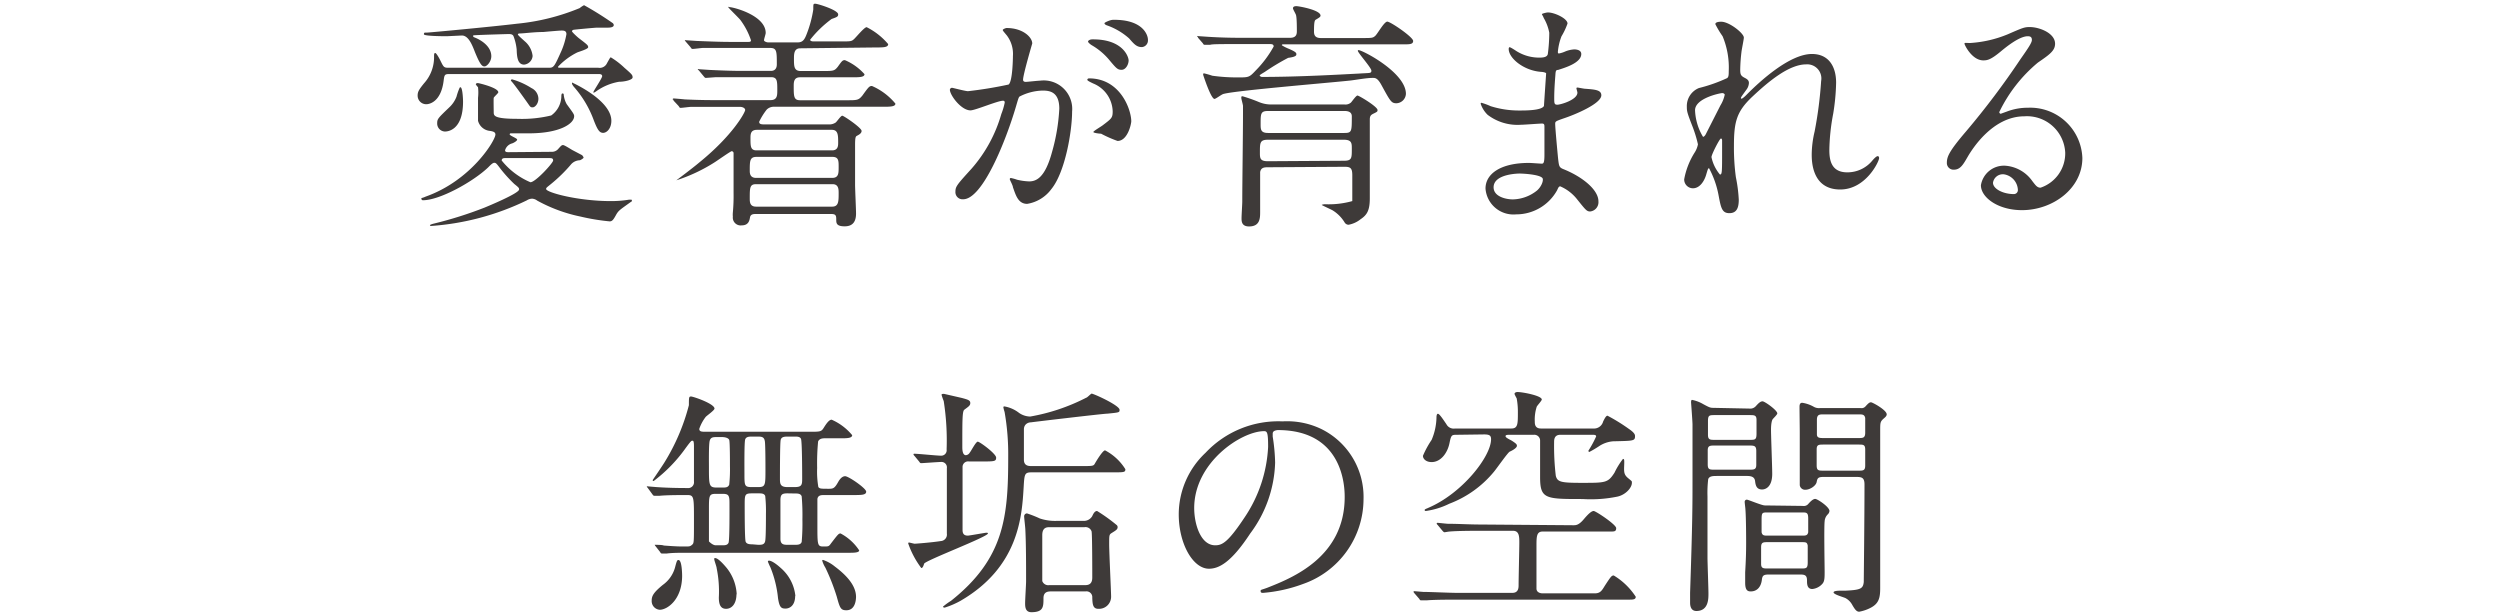
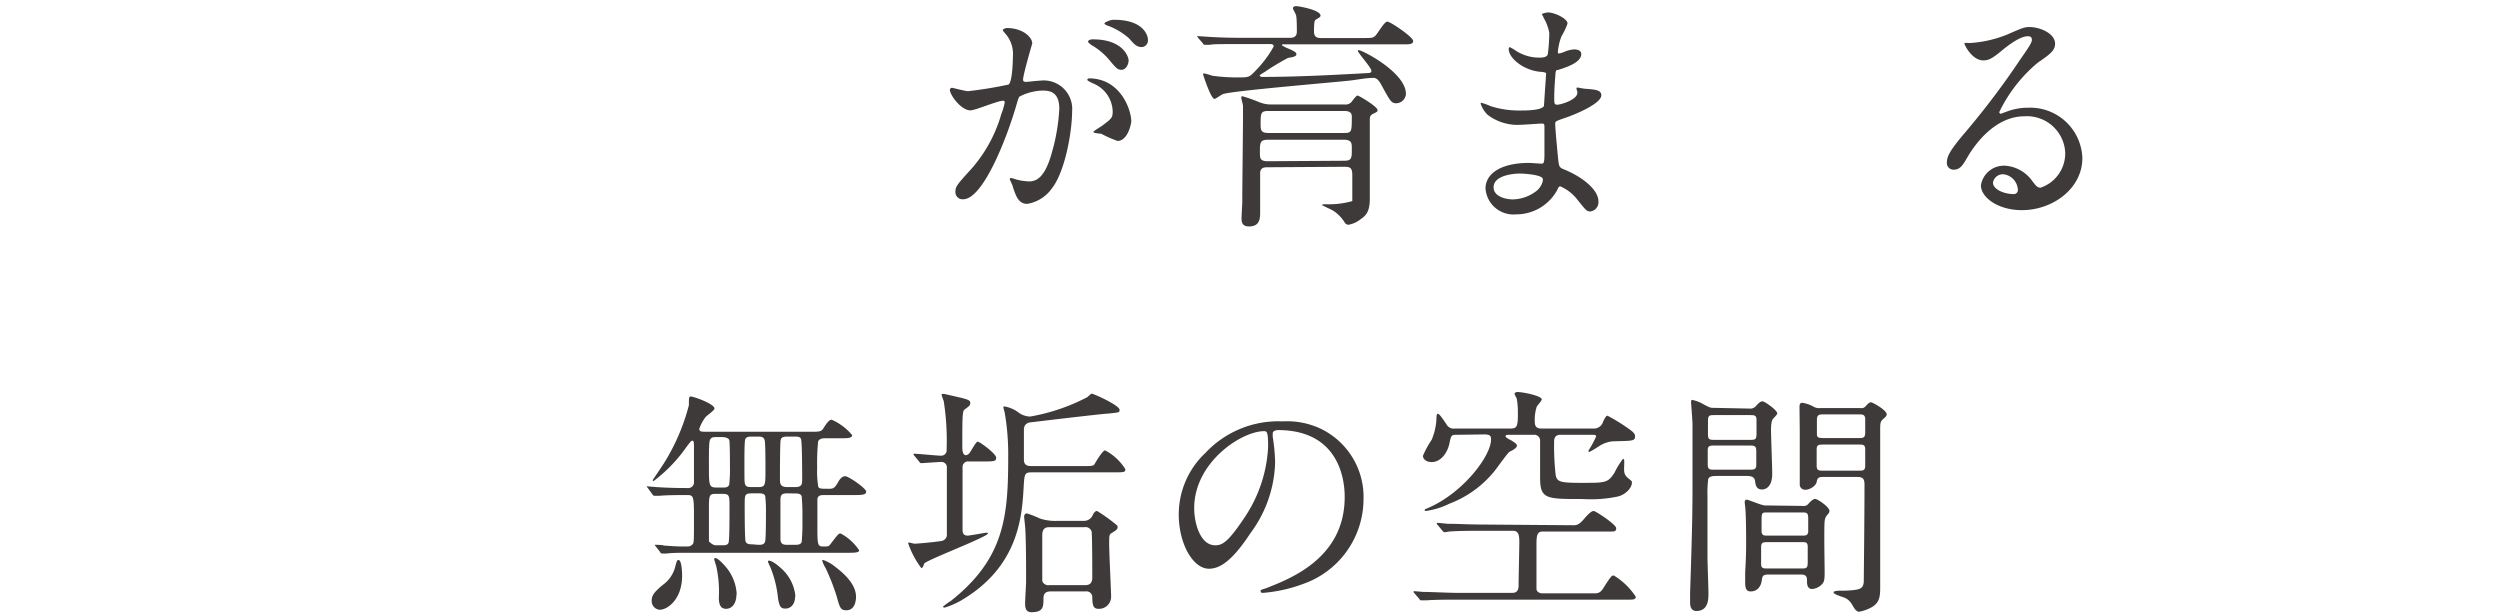
<svg xmlns="http://www.w3.org/2000/svg" viewBox="0 0 207 51">
  <g fill="#3e3a39">
-     <path d="m37.32 6.13c-.46 0-.52 0-.58.5-.22 1.92-1.3 2-1.44 2a.71.71 0 0 1 -.72-.72c0-.32.12-.5.52-1a3.22 3.22 0 0 0 .84-2.22c0-.18 0-.3.1-.3s.38.52.46.7c.22.44.26.52.6.52h8.38c.38 0 .44-.14 1-1.38a6.16 6.16 0 0 0 .42-1.4c0-.28-.2-.3-.4-.3s-1.3.1-1.52.12c-.78 0-1.6.12-1.94.12 0 0-.16 0-.16.08s.48.48.56.56a1.85 1.85 0 0 1 .66 1.22.78.78 0 0 1 -.7.72c-.56 0-.6-.68-.62-1.26a4.32 4.32 0 0 0 -.26-1.09c-.08-.18-.26-.18-.44-.18 0 0-2.22.06-2.8.1-.1 0-.1 0-.1.08s.08.08.16.12c.3.12 1.34.62 1.34 1.54 0 .44-.36.84-.56.84s-.36-.12-.8-1.2c-.24-.62-.54-1.36-1.08-1.36l-1.24.06c-.16 0-1.9 0-1.9-.16s.06-.14.24-.14 5.34-.48 7.5-.74a18.1 18.1 0 0 0 5.16-1.29 1.88 1.88 0 0 1 .36-.24 27 27 0 0 1 2.34 1.46.24.24 0 0 1 .12.18c0 .22-.38.22-.56.22h-.84c-.14 0-1.88.16-1.94.18s-.12.06-.12.12.4.44.58.58c.68.52.76.58.76.74s-.8.38-.92.44a5.54 5.54 0 0 0 -1.58 1.18c0 .08.08.08.14.08h3.2a.66.66 0 0 0 .72-.38c.24-.42.26-.48.32-.48a6.47 6.47 0 0 1 1.12.86c.62.54.68.6.68.8s-.64.36-1.12.36a4.54 4.54 0 0 0 -1.88.78 1.49 1.49 0 0 1 -.24.14s0 0 0-.08.72-1.14.72-1.3-.16-.18-.28-.18zm8.34 6.44a.69.69 0 0 0 .58-.26c.2-.22.26-.3.38-.3s.7.38.78.42l.8.42s.12.14.12.2-.26.22-.32.22a1 1 0 0 0 -.7.32 12.57 12.57 0 0 1 -1.72 1.68c-.32.26-.36.28-.36.38 0 .28 2.62 1 5.34 1a9 9 0 0 0 1.54-.12h.16s.06 0 .06.06 0 .1-.1.14c-.88.64-1 .68-1.22 1.08s-.32.52-.52.52a17.67 17.67 0 0 1 -2.42-.4 12.77 12.77 0 0 1 -3.58-1.32.77.77 0 0 0 -.42-.16.86.86 0 0 0 -.44.14 21.6 21.6 0 0 1 -7.92 2.12s-.1 0-.1-.06.34-.14.34-.14a32.76 32.76 0 0 0 4.18-1.32c.24-.1 2.86-1.18 2.86-1.5 0-.12 0-.14-.4-.46a11.71 11.71 0 0 1 -1.12-1.23c-.36-.48-.4-.52-.54-.52s-.36.24-.5.38c-1.24 1.18-4 2.72-5.4 2.72 0 0-.12 0-.12-.1a.08.08 0 0 1 0-.08 1.7 1.7 0 0 0 .34-.12c3.78-1.34 5.78-4.66 5.78-5.14 0-.22-.22-.26-.44-.3a1.13 1.13 0 0 1 -1-.84c0-.06 0-1.7 0-1.9a3.84 3.84 0 0 0 0-.88 1.83 1.83 0 0 1 -.18-.22c0-.12.12-.12.18-.12s1.68.38 1.68.76c0 .08-.36.38-.38.46s0 1.1 0 1.18c0 .3 0 .56 2 .56a10.27 10.27 0 0 0 2.76-.28 2 2 0 0 0 .84-1.56c0-.26.06-.26.1-.26s.1 0 .1.14a2 2 0 0 0 .24.74c.54.74.62.84.62 1 0 .62-1.18 1.42-3.74 1.42h-1.5a.09.09 0 0 0 -.1.08c0 .12.62.32.62.44s-.34.3-.44.32a.82.82 0 0 0 -.56.56c0 .16.16.16.3.16zm-7.32-4.16c0 2.48-1.38 2.48-1.5 2.48a.66.66 0 0 1 -.64-.7c0-.34.08-.42 1-1.3a2.36 2.36 0 0 0 .6-.89 4.89 4.89 0 0 1 .26-.74c.24-.26.28.99.28 1.15zm3.48 4.68c-.08 0-.28 0-.28.2a6.09 6.09 0 0 0 2.38 1.8c.42 0 1.88-1.6 1.88-1.8s-.14-.2-.36-.2zm.58-6.52a6 6 0 0 1 1.6.72 1 1 0 0 1 .58.88c0 .42-.28.72-.48.72s-.2-.06-.5-.48-.94-1.32-1.2-1.62c0 0-.1-.1-.1-.14s.06-.08.1-.08zm5 .28s3.22 1.44 3.22 3.15c0 .64-.38 1-.68 1s-.46-.24-.76-1a8.64 8.64 0 0 0 -1.68-2.83c-.1-.14-.14-.2-.14-.28s.04-.04.08-.04z" />
-     <path d="m66.26 4c-.52 0-.52.48-.52.88 0 .6 0 1 .56 1h1.78c.92 0 1 0 1.28-.34.36-.5.4-.56.6-.56a4.56 4.56 0 0 1 1.62 1.16c0 .26-.44.26-1.06.26h-4.28c-.52 0-.52.42-.52.74 0 .82 0 1.16.52 1.16h3.84c.9 0 1 0 1.32-.38.52-.72.58-.8.8-.8a5.21 5.21 0 0 1 1.94 1.46c0 .26-.46.26-1.08.26h-8.94a.83.83 0 0 0 -.64.24 5.31 5.31 0 0 0 -.62 1c0 .2.16.22.42.22h5.34a.91.91 0 0 0 .58-.16c.1-.08.42-.56.54-.56s1.6 1 1.6 1.26-.38.38-.44.44-.1.18-.1.7v3.3c0 .38.08 2.06.08 2.4 0 .68-.28 1.06-.94 1.06s-.7-.24-.7-.54 0-.48-.4-.48h-6.3c-.24 0-.4.06-.44.28s-.1.66-.68.66a.65.65 0 0 1 -.74-.72 1.83 1.83 0 0 1 0-.34 15 15 0 0 0 .06-1.62c0-.24 0-3.2 0-3.3s-.08-.16-.16-.16-1.16.76-1.38.9a13.73 13.73 0 0 1 -3.2 1.51s0 0 0 0 1.34-1 1.88-1.46c2.82-2.28 3.82-4.18 3.82-4.36s-.26-.26-.4-.26h-2c-.6 0-1.34 0-2.1 0-.12 0-.7.08-.82.08s-.08 0-.2-.16l-.41-.44c0-.08-.08-.1-.08-.12s.07-.06.08-.06.79.06.91.08c1.28.06 2 .06 2.72.06h4.4c.56 0 .56-.4.56-.82 0-.76 0-1.08-.52-1.08h-2.44c-.6 0-1.36 0-2.12 0l-.82.06c-.08 0-.08 0-.2-.14l-.38-.46c-.08-.08-.1-.08-.1-.12s.06 0 .08 0l.9.06c1.28.06 2 .08 2.72.08h2.34c.1 0 .5 0 .5-.54 0-1.08 0-1.36-.56-1.36h-3.46c-.56 0-1.36 0-2.1 0-.12 0-.7.08-.82.08s-.1 0-.22-.16l-.38-.44s-.08-.1-.08-.12.06 0 .08 0l.9.06c1.44.06 2.2.08 2.72.08h1.54c.14 0 .24 0 .24-.14a5.94 5.94 0 0 0 -.88-1.68c-.14-.18-1-1-1-1.06s.08 0 .1 0c.32 0 3 .68 3 2.14 0 .1-.14.5-.14.6s.22.18.34.18h2.46c.44 0 .58-.28.76-.76a9.58 9.58 0 0 0 .52-1.96c0-.48 0-.48.18-.48s1.88.52 1.88.88c0 .18-.08.22-.54.38a9.19 9.19 0 0 0 -1.78 1.72c0 .1.14.14.28.14h2.22c.84 0 .92 0 1.12-.18s.86-1 1.06-1a5.65 5.65 0 0 1 1.78 1.4c0 .28-.4.28-1.08.28zm2.64 10.73c.54 0 .54-.38.54-.9s0-.84-.52-.84h-6.28c-.56 0-.56.34-.56 1.14 0 .18 0 .6.52.6zm0 2.38c.54 0 .54-.44.54-1.12 0-.3 0-.74-.5-.74h-6.34c-.52 0-.52.3-.52 1.18 0 .28 0 .68.52.68zm0-4.66c.5 0 .5-.4.5-.64 0-.6 0-1.06-.52-1.06h-6.2c-.54 0-.54.38-.54.7 0 .66 0 1 .5 1z" />
    <path d="m78.65 7.43a.18.18 0 0 1 .18-.16c.06 0 1.1.28 1.32.28a33.45 33.45 0 0 0 3.36-.55c.34-.24.36-2.26.36-2.36a2.53 2.53 0 0 0 -.5-1.7c-.3-.36-.34-.4-.34-.46s.24-.16.32-.16c1.34 0 2.12.76 2.12 1.28 0 0-.76 2.58-.76 3 0 .12.08.18.22.18s1-.1 1.18-.1a2.36 2.36 0 0 1 2.66 2.56c0 1.58-.56 5-1.72 6.42a3.1 3.1 0 0 1 -2 1.22c-.74 0-.94-.7-1.18-1.38 0-.14-.26-.6-.26-.66a.09.09 0 0 1 .1-.1 3.65 3.65 0 0 1 .5.14 5 5 0 0 0 1 .14c.58 0 1.32-.28 1.9-2.44a15.9 15.9 0 0 0 .6-3.58c0-1.4-.8-1.5-1.38-1.5a4.35 4.35 0 0 0 -1.92.5c-.08.1-.1.18-.3.86-.8 2.72-2.74 7.64-4.36 7.64a.59.59 0 0 1 -.64-.64c0-.42.14-.58 1.34-1.9a11.72 11.72 0 0 0 2.46-4.52 5.38 5.38 0 0 0 .28-.94c0-.06 0-.16-.14-.16-.44 0-2.3.8-2.7.8-.78-.01-1.7-1.27-1.7-1.71zm13.88 4.24a10.07 10.07 0 0 1 -1.36-.6c-.14 0-.64-.06-.64-.14s.66-.46.78-.56c.74-.56.82-.62.82-1.16a2.57 2.57 0 0 0 -1.62-2.3c-.16-.08-.48-.22-.48-.3s.08-.12.14-.12c2.56 0 3.48 2.52 3.5 3.54 0 .24-.3 1.64-1.14 1.64zm.92-6.67c0 .34-.24.78-.58.78s-.44-.12-1.06-.86a5.41 5.41 0 0 0 -1.42-1.18c-.1-.06-.3-.22-.3-.3s.16-.18.34-.18c2.57-.03 3.02 1.47 3.02 1.74zm1.6-1.68a.55.55 0 0 1 -.5.58c-.44 0-.66-.26-1.06-.72a5.51 5.51 0 0 0 -1.78-1.06c-.2-.06-.26-.14-.26-.2s.48-.28.72-.28c2.48-.03 2.88 1.27 2.88 1.65z" />
    <path d="m102.72 3.65c-1.76 0-2.34 0-2.52.06h-.42c-.08 0-.12 0-.18-.12l-.4-.46c0-.06-.08-.1-.08-.14s0 0 .08 0l.88.06c1 .06 1.8.08 2.74.08h4c.56 0 .56-.36.56-.58s0-1-.06-1.26c0-.1-.26-.5-.26-.6s.06-.18.28-.18 2 .32 2 .78c0 .1-.09.16-.36.32-.11.06-.18.1-.18 1 0 .28.08.54.57.54h3.36c.86 0 .94 0 1.14-.18s.74-1.18 1-1.18 2.14 1.28 2.14 1.6-.38.28-1.06.28h-9.61c-.16 0-.2 0-.2.08a3.33 3.33 0 0 0 .6.3c.54.24.6.32.6.44s-.08.22-.68.3a19 19 0 0 0 -1.9 1.14c-.08.06-.46.26-.46.32s.14.12.18.12c3.1 0 6.51-.2 8.07-.28.88-.06 1 0 1-.24s-1.12-1.48-1.12-1.64a.05.05 0 0 1 .06-.06c.32 0 3.92 1.86 3.92 3.62a.82.82 0 0 1 -.78.78c-.42 0-.5-.14-1.22-1.46-.34-.64-.54-.64-.74-.64-.52 0-1.36.16-1.88.22-1.67.18-9.41.82-10.45 1.1-.14 0-.66.42-.78.42-.3 0-.94-2-.94-2s0-.12.06-.12a7.15 7.15 0 0 1 .7.2 14.87 14.87 0 0 0 2.14.14c.86 0 .92 0 1.44-.56a8.91 8.91 0 0 0 1.5-2c0-.2-.18-.2-.32-.2zm2.22 10.2c-.32 0-.54.06-.6.4v3.28c0 .52 0 1.22-.92 1.22-.62 0-.62-.44-.62-.68s.06-1.18.06-1.38c0-1.52.06-5.62.06-7.3v-.62c0-.1-.14-.56-.14-.66s0-.14.1-.14a12.69 12.69 0 0 1 1.36.48 2.62 2.62 0 0 0 1.08.2h6a.69.69 0 0 0 .54-.16c.08-.08.42-.58.54-.58s1.66.92 1.66 1.2c0 .12 0 .14-.38.32-.18.1-.26.18-.26.48v6.5c0 1-.22 1.38-.76 1.74a2.24 2.24 0 0 1 -1 .46.39.39 0 0 1 -.33-.2 3 3 0 0 0 -1-1c-.15-.08-.89-.42-.89-.44s.16-.06.27-.06a7.2 7.2 0 0 0 2.26-.26c0-.08 0-2 0-2.14 0-.6-.16-.7-.64-.7zm6.33-.54c.66 0 .66-.2.66-1 0-.44 0-.74-.66-.74h-6.27c-.68 0-.68.24-.68 1.06 0 .46 0 .72.66.72zm-6.27-4.12c-.62 0-.62.22-.62 1.08 0 .44 0 .74.62.74h6.31c.62 0 .62-.12.62-1.38 0-.44-.46-.44-.62-.44z" />
    <path d="m127.81 1.47c0-.06-.14-.26-.14-.3s.38-.14.5-.14c.54 0 1.62.5 1.62.92a5.75 5.75 0 0 1 -.5 1.06 4.67 4.67 0 0 0 -.3 1.3s0 .12.08.12a2.33 2.33 0 0 0 .56-.18 2.39 2.39 0 0 1 .72-.16c.2 0 .58.06.58.38 0 .74-1.36 1.14-1.92 1.32-.16 0-.2.06-.22.36 0 .06-.1 1.12-.1 1.94 0 .46 0 .58.26.58s1.66-.4 1.66-1c0-.06-.08-.3-.08-.36s.06-.06.1-.06.52.1.62.1c.82.06 1.34.1 1.34.54 0 .7-2.22 1.62-3.14 1.92-.62.22-.68.24-.68.44 0 .38.22 2.68.24 2.88.08.66.08.74.5.9 1.56.64 2.84 1.7 2.84 2.64a.77.77 0 0 1 -.68.84c-.28 0-.36-.1-1.08-1a3.57 3.57 0 0 0 -1.4-1.08c-.12 0-.16.1-.26.32a3.87 3.87 0 0 1 -3.4 2 2.32 2.32 0 0 1 -2.53-2.14c0-1.2 1.22-2.12 3.6-2.12.18 0 .92.06 1.06.06s.22-.06.22-.74c0-.4 0-1.74 0-2.28 0-.18 0-.3-.2-.3s-1.48.1-1.74.1a4.08 4.08 0 0 1 -2.76-.82 2.25 2.25 0 0 1 -.58-.92s0-.08.06-.08a4.93 4.93 0 0 1 .76.28 7.78 7.78 0 0 0 2.42.36c.48 0 1.82 0 2-.38 0-.06.18-2.68.18-2.7s-.1-.1-.42-.12c-1.42-.1-2.68-1.12-2.68-1.9 0 0 0-.14.08-.14s.5.28.56.32a3.53 3.53 0 0 0 1.94.54c.42 0 .62-.1.66-.3a13.76 13.76 0 0 0 .12-1.76 3.8 3.8 0 0 0 -.47-1.24zm-2 12.9s-2.14 0-2.14 1.14c0 .76 1 1 1.6 1a3.3 3.3 0 0 0 2-.74c.36-.32.54-.8.46-1-.18-.32-1.58-.4-1.94-.4z" />
-     <path d="m144.39 3.11c0 .16-.18 1-.2 1.22a14 14 0 0 0 -.1 1.44c0 .42.06.52.42.7.18.1.3.2.3.4a1 1 0 0 1 -.18.52c-.42.58-.48.66-.48.72a.05.05 0 0 0 .06.06s.1 0 .5-.42c1-1 3.46-3.28 5.32-3.28 1.36 0 2 1 2 2.38a17.69 17.69 0 0 1 -.24 2.56 17.23 17.23 0 0 0 -.32 3c0 .78.12 1.86 1.48 1.86a2.67 2.67 0 0 0 2.1-1c.14-.16.32-.34.42-.34s.12.1.12.16c0 .28-1.1 2.6-3.22 2.6-2.36 0-2.36-2.38-2.36-2.92a8.51 8.51 0 0 1 .24-1.88 33.22 33.22 0 0 0 .54-4.18 1.17 1.17 0 0 0 -1.24-1.38c-1.42 0-3.12 1.42-4.44 2.66s-1.54 2.08-1.54 4.1a18.28 18.28 0 0 0 .16 2.58 12.21 12.21 0 0 1 .24 1.86c0 .66-.16 1.12-.78 1.12s-.7-.46-.9-1.52a7.66 7.66 0 0 0 -.78-2.2c-.08 0-.1.06-.24.54s-.5 1.12-1.1 1.12a.73.73 0 0 1 -.72-.74 6.24 6.24 0 0 1 .88-2.24 1.9 1.9 0 0 0 .26-.66 10.51 10.51 0 0 0 -.46-1.5c-.44-1.12-.46-1.26-.46-1.6a1.61 1.61 0 0 1 1-1.56 12.92 12.92 0 0 0 2.33-.82c.12-.08.14-.22.14-.58a6.72 6.72 0 0 0 -.51-2.89 7.77 7.77 0 0 1 -.6-1c0-.18.32-.2.46-.2.66-.03 1.9.95 1.9 1.31zm-1.8 4.6c-.16 0-2.24.42-2.24 1.42a4.59 4.59 0 0 0 .66 2.2c.08 0 .18-.12.22-.2s1.12-2.2 1.22-2.4a2.75 2.75 0 0 0 .36-.9.22.22 0 0 0 -.22-.12zm0 4.64c0-.1 0-.66 0-.7s0-.18-.1-.18-.78 1.32-.78 1.54a3.27 3.27 0 0 0 .7 1.44c.18 0 .18-.14.18-2.1z" />
    <path d="m171 12.63a3.17 3.17 0 0 0 -3.38-3c-2.64 0-4.34 2.74-4.7 3.36s-.6 1.06-1.14 1.06a.55.55 0 0 1 -.58-.56c0-.5.16-.94 1.58-2.6a65.87 65.87 0 0 0 4.52-6c.66-.94.94-1.36.94-1.58s-.1-.31-.34-.31c-.74 0-1.92 1-2.26 1.28-.8.66-1.08.72-1.42.72-.94 0-1.56-1.28-1.56-1.38s.06-.06.48-.06a9.7 9.7 0 0 0 3.1-.72c1.24-.54 1.38-.6 1.82-.6.8 0 2.1.5 2.1 1.38 0 .58-.46.9-1.42 1.56a12.2 12.2 0 0 0 -3.2 4.1c0 .06.06.14.12.14l.5-.18a4.84 4.84 0 0 1 1.76-.32 4.32 4.32 0 0 1 4.5 4.16c0 2.54-2.46 4.32-5 4.32-2 0-3.4-1.06-3.4-2.06a1.93 1.93 0 0 1 2-1.62 3 3 0 0 1 2.26 1.28c.28.36.4.54.68.54a3 3 0 0 0 2.04-2.91zm-5.14 1.8a.82.82 0 0 0 -.84.7c0 .52.86.94 1.72.94a.33.33 0 0 0 .34-.36 1.36 1.36 0 0 0 -1.18-1.28z" />
    <path d="m53.64 40.41c-.08-.1-.08-.1-.08-.14s0 0 .06 0l.72.06c.86.06 1.72.08 2.58.08a.48.48 0 0 0 .54-.54c0-.78 0-2.1 0-2.9 0-.48-.06-.48-.14-.48s-.14.06-.54.6a12.36 12.36 0 0 1 -2.66 2.74.08.08 0 0 1 -.08-.08s.86-1.26 1-1.5a17.08 17.08 0 0 0 2-4.7c0-.64 0-.72.18-.72s1.94.6 1.94 1c0 .14-.6.56-.72.68a3.42 3.42 0 0 0 -.54 1c0 .24.22.24.56.24h8.54c.9 0 1 0 1.2-.32s.44-.68.66-.68a4.6 4.6 0 0 1 1.7 1.28c0 .26-.46.26-.94.26h-1.3c-.16 0-.46 0-.58.26a18.63 18.63 0 0 0 -.08 2.2 7.49 7.49 0 0 0 .1 1.58c.12.14.2.14.9.14.34 0 .46-.06.74-.56.1-.18.3-.48.58-.48s1.74 1 1.74 1.28-.4.28-1.08.28h-2.36c-.28 0-.54 0-.6.32v2.16c0 1.62 0 1.78.48 1.78s.46 0 .68-.3c.54-.7.6-.78.76-.78a4.2 4.2 0 0 1 1.54 1.4c0 .2-.46.2-.88.2h-13.52c-.46 0-1.06 0-1.52.06h-.4c-.06 0-.1 0-.16-.12l-.36-.46c-.08-.1-.08-.1-.08-.14s0 0 .06 0 .58 0 .68.06c1.08.08 1.36.08 1.74.08s.44 0 .6-.14.16-.14.16-2.06 0-2.06-.56-2.06-1.66 0-2.28.06h-.42c-.06 0-.1 0-.18-.12zm1 10.08a.72.72 0 0 1 -.68-.76c0-.38.14-.66.92-1.3a2.63 2.63 0 0 0 1-1.4c.16-.6.18-.66.3-.66.28 0 .3 1.12.3 1.34-.02 1.96-1.24 2.78-1.86 2.78zm4.64-9.6c-.58 0-.58.14-.58 1.34v2.6s.3.32.56.32h.54c.22 0 .42 0 .52-.2s.08-2.88.08-3.32c0-.62-.08-.74-.58-.74zm.1-4.7c-.32 0-.54 0-.62.32s-.06 1.76-.06 2.14c0 1.54 0 1.72.66 1.72h.44c.28 0 .48 0 .58-.24a12.22 12.22 0 0 0 .06-1.54c0-.32 0-2-.06-2.16s-.32-.24-.6-.24zm1.6 13c0 .82-.4 1.22-.86 1.22s-.6-.36-.6-.94a9.61 9.61 0 0 0 -.18-2.42c0-.12-.2-.64-.2-.74s0-.1.08-.1c.24 0 .7.52.92.78a3.78 3.78 0 0 1 .86 2.24zm1.8-4.08c.28 0 .52 0 .58-.32s.06-1.82.06-2.22a11.57 11.57 0 0 0 -.06-1.5c-.08-.22-.32-.22-.56-.22h-.52c-.62 0-.62.1-.62 1 0 .46 0 2.8.08 3s.32.22.56.22zm0-4.78c.6 0 .6-.16.6-1.48 0-.28 0-2.22-.06-2.36-.06-.34-.32-.34-.58-.34h-.48c-.22 0-.48 0-.56.24s-.06 2.4-.06 2.82c0 1 0 1.12.6 1.12zm3.06 9c0 .82-.46 1.06-.8 1.06s-.5-.08-.62-.86a9.19 9.19 0 0 0 -.62-2.53 5.44 5.44 0 0 1 -.22-.5.09.09 0 0 1 .08-.08c.28 0 .76.4 1 .62a3.53 3.53 0 0 1 1.2 2.33zm-.62-13.18c-.22 0-.52 0-.58.28s-.06 2.76-.06 3.18 0 .72.62.72h.6c.58 0 .62-.18.62-.68 0-.28 0-3.12-.1-3.32s-.36-.18-.54-.18zm0 4.7c-.46 0-.6.08-.6.58v3.18c0 .5.3.5.62.5h.58c.22 0 .48 0 .56-.24a18.06 18.06 0 0 0 .06-1.87 18.27 18.27 0 0 0 -.06-1.9c-.08-.24-.34-.24-.56-.24zm5.66 8.54c0 .28-.06 1.14-.8 1.14-.48 0-.54-.2-.8-1.14a17.24 17.24 0 0 0 -.94-2.39 2.27 2.27 0 0 1 -.26-.58.06.06 0 0 1 .06-.06 3.12 3.12 0 0 1 1 .56c1.32.99 1.74 1.81 1.74 2.51z" />
    <path d="m75.72 37.75c-.08-.08-.08-.1-.08-.12a.05.05 0 0 1 .06-.06c.34 0 1.88.16 2.2.16a.45.45 0 0 0 .48-.52 21.08 21.08 0 0 0 -.24-4 5.34 5.34 0 0 1 -.18-.52c0-.08.14-.08.2-.08l1.48.34c.52.14.7.2.7.42s-.16.3-.5.56c-.16.14-.16.82-.16 3.06 0 .2 0 .7.3.7a.42.42 0 0 0 .32-.22c.12-.14.5-.9.66-.9s1.52 1 1.52 1.32-.14.32-1.24.32h-1a.46.46 0 0 0 -.54.48v5.2c0 .3.12.46.44.46.12 0 1.44-.24 1.52-.24s.14 0 .14.06c0 .28-5.14 2.22-5.28 2.5 0 0-.08.26-.12.28a.12.12 0 0 1 -.12.08 7.4 7.4 0 0 1 -1.08-2.03s0-.08.06-.08.4.1.48.1 1.4-.1 2.16-.22a.54.54 0 0 0 .5-.62v-5.41a.45.45 0 0 0 -.48-.52c-.2 0-1.54.1-1.64.1s-.12-.06-.18-.14zm13.92.84c.76 0 .9 0 1-.18s.66-1.12.86-1.12a4.35 4.35 0 0 1 1.68 1.56c0 .26-.1.26-1.06.26h-6.7c-.58 0-.6.14-.66 1.2-.14 2.44-.4 6.62-5.2 9.42a6.79 6.79 0 0 1 -1.34.58s-.14 0-.14-.08a5.18 5.18 0 0 1 .66-.48c4.44-3.52 4.74-7 4.74-11.94a20.24 20.24 0 0 0 -.3-3.7 2.66 2.66 0 0 1 -.1-.38.07.07 0 0 1 .08-.08 2.71 2.71 0 0 1 1.22.54 1.68 1.68 0 0 0 .92.3 16.24 16.24 0 0 0 4.64-1.56c.08 0 .38-.34.46-.34.42.12 2.3 1 2.3 1.34 0 .22 0 .22-1 .32-.34 0-5.9.66-6.34.72-.24 0-.58.16-.58.58v2.52c0 .52.42.52.62.52zm.08 4.54a.8.8 0 0 0 .72-.4c.08-.18.2-.42.4-.42a14.27 14.27 0 0 1 1.64 1.18.27.27 0 0 1 .06.14c0 .2-.1.26-.52.52-.18.12-.18.2-.18.9s.16 3.95.16 4.36a1 1 0 0 1 -1.06 1c-.46 0-.48-.4-.5-.92a.48.48 0 0 0 -.56-.52h-2.88c-.3 0-.6.08-.6.56 0 .7 0 1.16-1 1.16-.5 0-.52-.44-.52-.74s.08-1.56.08-1.82c0-1.4 0-3-.06-4.24 0-.18-.1-1-.1-1.12a.24.24 0 0 1 .24-.26 9.73 9.73 0 0 1 1.06.42 4 4 0 0 0 1.38.2zm-2.8.52c-.22 0-.62 0-.62.66v3.8a.53.53 0 0 0 .58.34h2.92c.22 0 .64 0 .64-.62 0-.38 0-3.72-.06-3.84a.53.53 0 0 0 -.58-.34z" />
    <path d="m105.38 35.93v.22a15.33 15.33 0 0 1 .2 2.16 10.26 10.26 0 0 1 -2.06 5.86c-1.6 2.44-2.62 2.92-3.42 2.92-1.32 0-2.5-2.06-2.5-4.5a7 7 0 0 1 2.22-5.1 8.27 8.27 0 0 1 6.38-2.6 6.52 6.52 0 0 1 3.22.64 6.27 6.27 0 0 1 3.48 5.82 7.46 7.46 0 0 1 -5 7 12.29 12.29 0 0 1 -3.32.74c-.08 0-.2 0-.2-.14s0-.08.54-.28c2.08-.82 6.42-2.54 6.42-7.52 0-.78-.08-5.54-5.54-5.54-.4.04-.42.2-.42.32zm-6.5 6.14c0 1.3.52 3.08 1.74 3.08.58 0 1.06-.24 2.44-2.32a11.44 11.44 0 0 0 1.94-5.83c0-1.2-.08-1.3-.34-1.3-1.88.01-5.78 2.59-5.78 6.37z" />
    <path d="m130.28 43.49c.2 0 .44 0 .86-.5s.66-.68.82-.68 1.86 1.12 1.86 1.42-.18.28-.52.28h-5.56c-.52 0-.52.42-.52 1.24v3.48c0 .4.48.4.5.4h4.32c.44 0 .58-.2.82-.6.52-.8.58-.88.76-.88a5.66 5.66 0 0 1 1.82 1.76c0 .22-.2.24-.5.24h-14.16c-.62 0-2 0-2.66.06h-.42c-.08 0-.12 0-.18-.12l-.4-.46c-.06-.08-.08-.1-.08-.12s0-.06.08-.06l.72.06c.6 0 2.16.08 2.9.08h4.48c.52 0 .52-.44.52-.64 0-.56.06-3 .06-3.5s0-1-.52-1h-2.72c-.5 0-1.82 0-2.52.06-.08 0-.38.06-.44.06s-.14-.1-.16-.12l-.4-.48c-.08-.08-.08-.1-.08-.12s0-.06.08-.06.74.08.88.08c.86 0 1.68.06 2.74.06zm-9.62-7.49c-.46 0-.5 0-.64.68-.16.82-.72 1.58-1.48 1.58-.46 0-.72-.26-.72-.52a7.76 7.76 0 0 1 .72-1.32 5 5 0 0 0 .4-1.82c0-.08 0-.34.12-.34s.4.42.7.86a.68.68 0 0 0 .72.36h4.66c.54 0 .54-.38.54-1.34a5.94 5.94 0 0 0 -.1-1.16 3 3 0 0 1 -.18-.36s0-.16.26-.16c.4 0 2 .3 2 .62 0 .1-.38.5-.42.6a3.47 3.47 0 0 0 -.16 1.22c0 .18 0 .58.5.58h4.34a.78.78 0 0 0 .82-.58c.12-.24.24-.48.36-.48a15 15 0 0 1 1.78 1.1c.5.34.5.5.5.6 0 .4-.16.38-1.82.42a2.44 2.44 0 0 0 -1.18.42 8.7 8.7 0 0 1 -.78.46c-.06 0-.08-.06-.08-.1a9 9 0 0 0 .64-1.18c0-.14-.14-.14-.38-.14h-2.58c-.52 0-.52.42-.52.62a20.86 20.86 0 0 0 .14 2.78c.14.52.44.58 2.18.58 1.94 0 2.14 0 2.68-.84a6.3 6.3 0 0 1 .7-1.14c.12 0 .12.08.1.6s0 .72.34 1 .3.24.3.38c0 .42-.54 1-1.2 1.14a10.9 10.9 0 0 1 -2.88.2c-3.08 0-3.52 0-3.52-1.82 0-.74 0-2.34 0-3a.48.48 0 0 0 -.52-.5h-1.88c-.32 0-.46 0-.46.12s.32.26.5.36c.44.28.44.34.44.44s-.16.28-.6.48c-.16.08-1.08 1.4-1.3 1.66a8.84 8.84 0 0 1 -3.7 2.65 6.35 6.35 0 0 1 -1.94.6s-.1 0-.1-.08.24-.14.3-.18c2.82-1.2 5.2-4.26 5.2-5.68 0-.3-.12-.4-.58-.4z" />
    <path d="m144.84 33.83a.62.62 0 0 0 .56-.22c.2-.22.36-.38.54-.38s1.22.74 1.22 1c0 .1-.32.4-.38.48s-.14.34-.14.88.1 3.06.1 3.64c0 1.1-.56 1.3-.84 1.3-.48 0-.54-.38-.58-.7s-.28-.42-.66-.42h-2.48c-.32 0-.64 0-.74.26a9.61 9.61 0 0 0 -.06 1.42v5.06c0 .44.08 2.56.08 3s0 1.44-1 1.44c-.52 0-.52-.56-.52-.7s0-.54 0-.8c.2-5.94.2-7.26.2-9.46 0-1.22 0-4.22 0-4.48s-.12-1.82-.12-1.84 0-.2.08-.2a3 3 0 0 1 .94.36c.52.28.58.3.86.3zm-2.84 3.06c-.4 0-.6 0-.6.4v1.16c0 .44.16.44.6.44h2.82c.4 0 .6 0 .6-.4v-1.14c0-.44-.16-.46-.6-.46zm0-2.52c-.46 0-.58 0-.58.5v1.13c0 .42.18.42.58.42h2.86c.46 0 .58 0 .58-.52v-1.13c0-.4-.18-.4-.58-.4zm7.28 7.52a.48.48 0 0 0 .46-.18c.16-.18.38-.4.56-.4s1.18.66 1.18 1a.45.45 0 0 1 -.12.26.88.88 0 0 0 -.28.6c-.06.52 0 3.68 0 4.16s0 .8-.18 1a1.28 1.28 0 0 1 -.84.44c-.44 0-.44-.42-.44-.72 0-.48-.26-.48-.66-.48h-2.48c-.46 0-.56.08-.6.46-.08.6-.42.94-.92.94-.26 0-.46-.1-.46-.72 0-.14 0-.68 0-.86.06-1 .08-1.64.08-2.48 0-.1 0-2-.06-2.74 0-.08-.06-.52-.06-.62s.08-.18.18-.18 1.24.48 1.48.48zm-2.9.54c-.48 0-.52 0-.52.64v1c.06.28.22.28.52.28h2.82c.3 0 .46 0 .52-.28v-1.14c0-.5-.14-.5-.52-.5zm0 2.46c-.38 0-.56 0-.56.42v1.38c0 .38.2.38.56.38h2.74c.44 0 .56 0 .56-.52 0-.18 0-1.28 0-1.38-.06-.28-.14-.28-.54-.28zm7.68-11.1a.44.44 0 0 0 .42-.16c.24-.26.32-.32.44-.32s1.3.64 1.3 1c0 .12-.1.22-.22.32-.32.28-.32.34-.32 1.06v13c0 .8-.1 1.28-.8 1.64a3.32 3.32 0 0 1 -.94.32c-.22 0-.36-.2-.56-.54a1.39 1.39 0 0 0 -.56-.58c-.14-.08-1-.3-1-.48s.74-.14.94-.14c1.3-.06 1.5-.16 1.56-.72 0-.2.06-5.22.06-8.08 0-.62-.28-.62-.78-.62h-2.6c-.46 0-.52.1-.58.42s-.56.64-.92.64a.44.44 0 0 1 -.48-.38c0-.12 0-4.06 0-4.36s-.02-1.81-.02-2.12c0-.1 0-.34.22-.34a2.76 2.76 0 0 1 .94.32.86.86 0 0 0 .52.12zm-.18 2.48c.36 0 .56 0 .56-.44v-1.22c-.06-.3-.24-.3-.56-.3h-2.88c-.34 0-.56 0-.56.46v1.2c0 .3.26.3.54.3zm0 2.7c.38 0 .56 0 .56-.42v-1.32c0-.42-.16-.42-.56-.42h-2.88c-.4 0-.58 0-.58.4v1.32c0 .44.16.44.58.44z" />
  </g>
</svg>